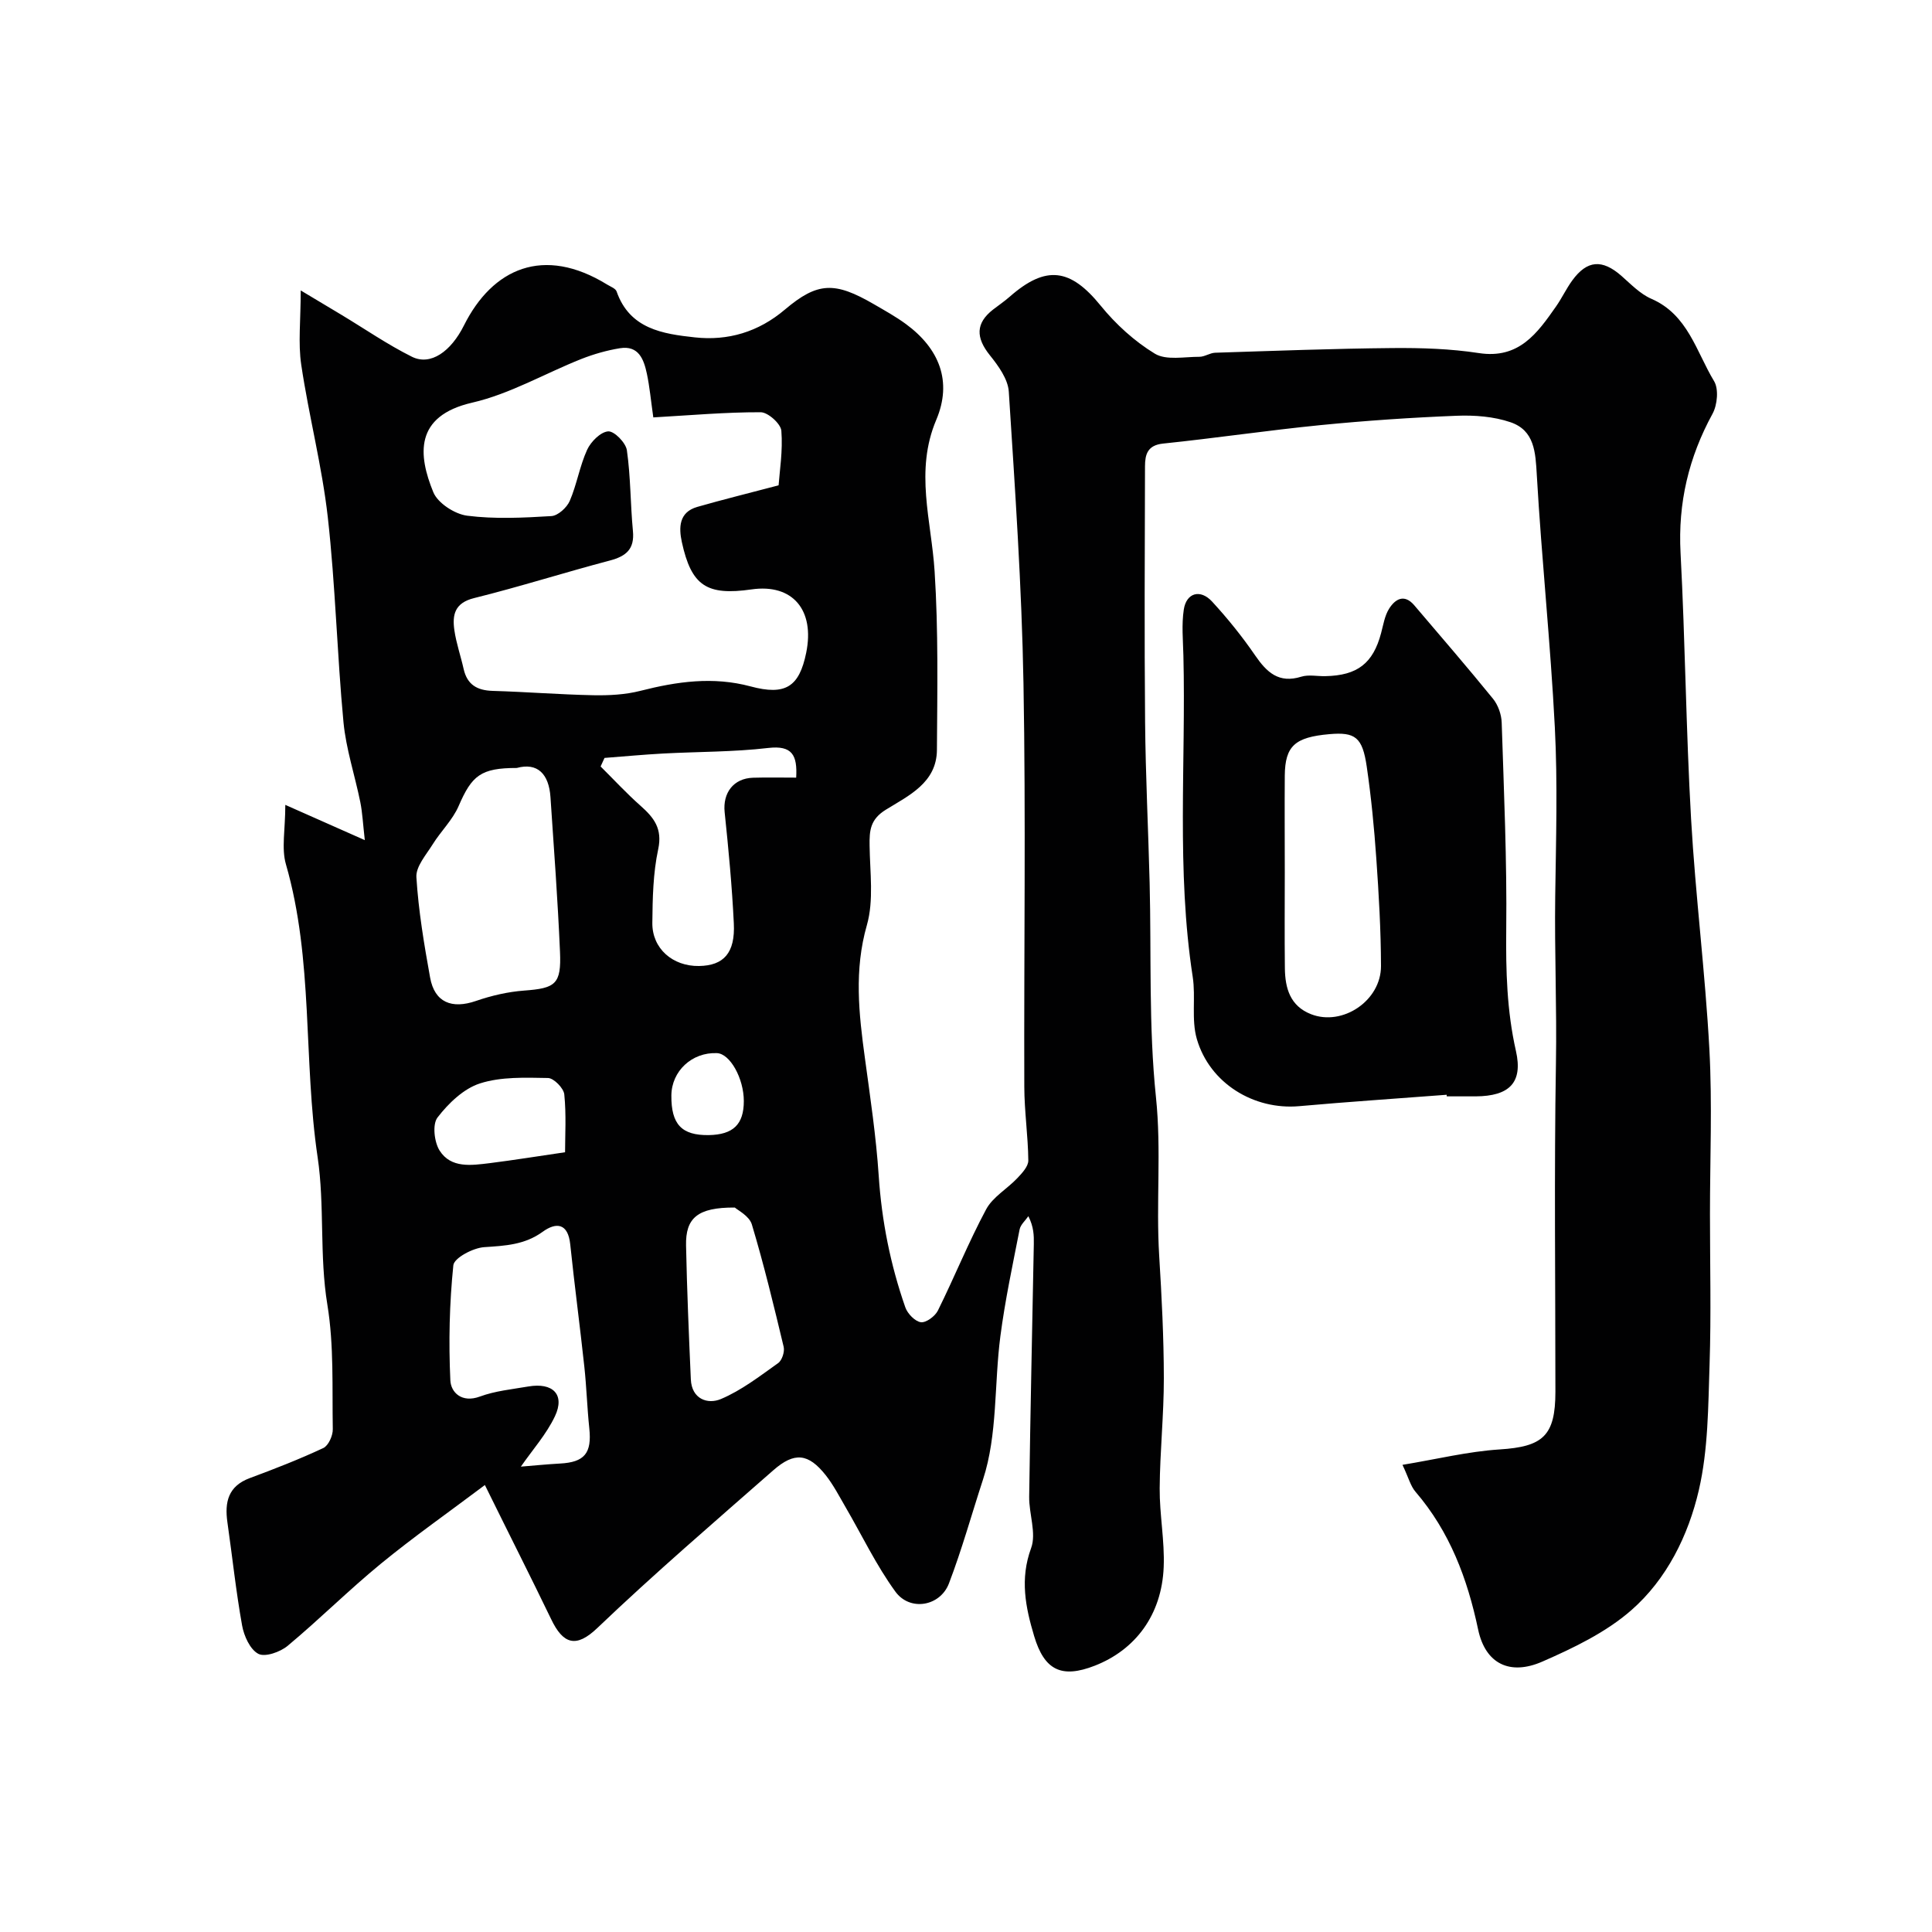
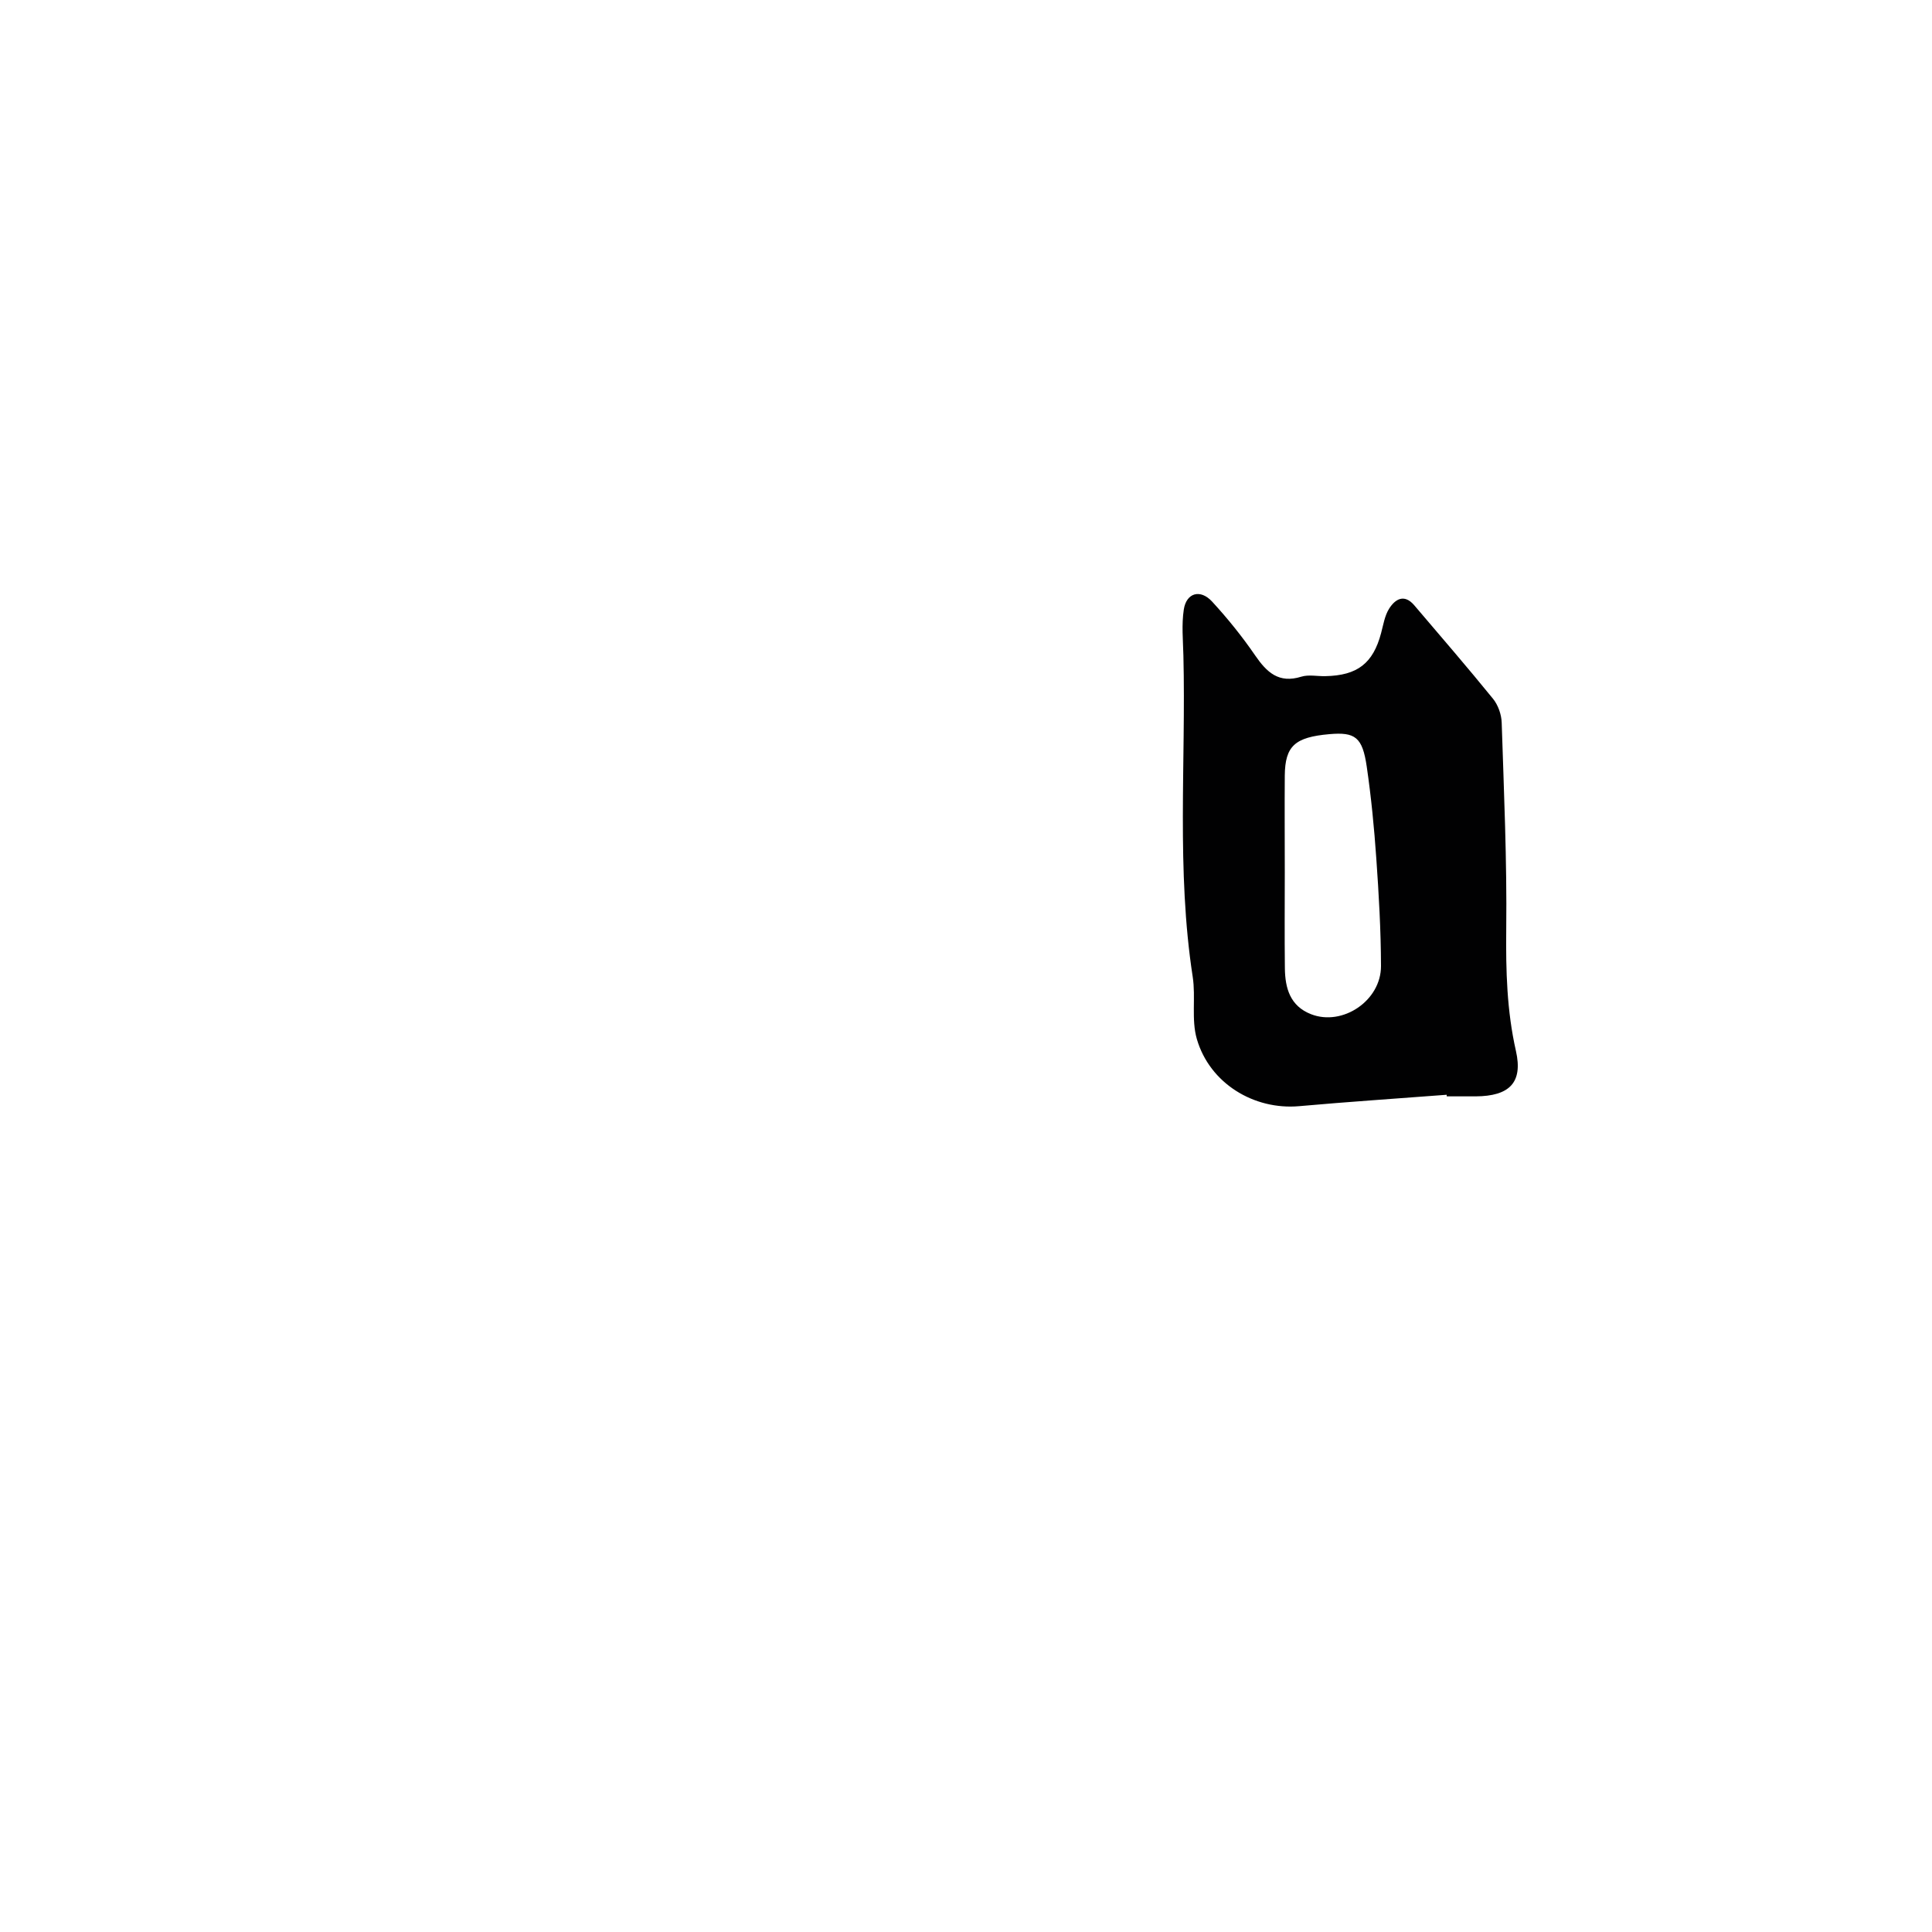
<svg xmlns="http://www.w3.org/2000/svg" enable-background="new 0 0 400 400" viewBox="0 0 400 400">
  <g fill="#010102">
-     <path d="m100.39 307.46c-7.57 5.69-14.75 10.73-21.51 16.27-6.63 5.43-12.72 11.52-19.31 17.01-1.54 1.29-4.69 2.4-6.08 1.67-1.72-.9-2.98-3.71-3.37-5.89-1.27-7.07-2.02-14.24-3.04-21.36-.59-4.16.15-7.46 4.62-9.13 5.15-1.91 10.28-3.91 15.24-6.23 1.06-.5 1.99-2.57 1.96-3.9-.15-8.6.26-17.33-1.12-25.76-1.68-10.21-.53-20.54-2.02-30.56-2.99-20.13-.83-40.79-6.56-60.63-.96-3.32-.13-7.15-.13-12.31 5.67 2.51 10.26 4.55 16.46 7.3-.39-3.39-.49-5.65-.93-7.85-1.12-5.55-2.96-11.01-3.49-16.6-1.33-14.1-1.66-28.3-3.24-42.37-1.19-10.6-3.93-21.02-5.5-31.59-.67-4.48-.11-9.14-.11-15.4 3.54 2.12 5.99 3.57 8.43 5.05 4.85 2.92 9.54 6.16 14.59 8.68 3.89 1.93 8.09-1.11 10.77-6.47 5.91-11.82 16.48-16.6 29.68-8.46.69.42 1.71.79 1.93 1.41 2.71 7.79 9.6 8.79 16.2 9.51 6.84.75 13.16-1.1 18.65-5.76 6.79-5.75 10.34-5.79 18.4-1.12 2.25 1.31 4.55 2.58 6.65 4.12 6.89 5.06 9.66 11.86 6.28 19.84-4.48 10.58-1.01 20.85-.34 31.34.79 12.29.56 24.65.48 36.98-.04 6.83-5.89 9.49-10.59 12.4-3.23 2-3.4 4.31-3.35 7.43.07 5.5.9 11.32-.56 16.45-2.67 9.32-1.67 18.33-.41 27.54 1.1 8.11 2.32 16.23 2.86 24.38.62 9.37 2.43 18.42 5.51 27.23.46 1.31 2 2.9 3.21 3.07 1.08.15 2.95-1.24 3.53-2.41 3.44-6.94 6.34-14.15 9.99-20.96 1.37-2.56 4.35-4.23 6.45-6.45.99-1.04 2.29-2.44 2.28-3.66-.05-5.1-.82-10.2-.83-15.3-.09-27.83.33-55.67-.17-83.49-.36-20.14-1.75-40.27-3.04-60.39-.17-2.61-2.16-5.35-3.92-7.54-2.93-3.65-2.95-6.63.64-9.44 1.16-.9 2.38-1.72 3.48-2.69 7.52-6.59 12.56-5.85 18.82 1.86 3.13 3.85 7.01 7.39 11.23 9.95 2.35 1.42 6.1.63 9.22.64 1.08 0 2.16-.8 3.25-.84 12.27-.39 24.53-.86 36.8-.97 5.93-.05 11.94.14 17.79 1.04 8.31 1.28 12.1-4.09 15.99-9.65 1.22-1.74 2.12-3.69 3.37-5.4 3.07-4.21 6.19-4.41 10.14-.96 1.97 1.73 3.9 3.76 6.22 4.77 7.59 3.29 9.3 10.96 12.99 17.05.99 1.63.68 4.92-.31 6.74-4.94 9.04-7.18 18.46-6.63 28.82.97 18.35 1.13 36.75 2.18 55.09.91 15.92 2.93 31.78 3.79 47.7.61 11.34.12 22.73.12 34.1 0 10.37.26 20.75-.08 31.1-.29 8.71-.28 17.64-2.22 26.04-2.17 9.38-6.64 18.46-14 24.89-5.24 4.58-11.92 7.79-18.39 10.62-6.73 2.95-11.81.47-13.31-6.64-2.23-10.57-5.87-20.25-12.97-28.52-1.01-1.17-1.41-2.86-2.69-5.57 7.1-1.17 13.57-2.77 20.11-3.19 8.97-.57 11.55-2.8 11.55-11.96 0-22.66-.27-45.33.11-67.99.2-11.54-.31-23.05-.15-34.58.16-11.66.52-23.36-.08-34.99-.89-17.41-2.73-34.78-3.73-52.19-.27-4.76-.47-9.26-5.44-10.96-3.48-1.19-7.46-1.49-11.18-1.34-9.38.37-18.76 1.01-28.1 1.93-10.91 1.08-21.77 2.7-32.68 3.83-3.22.34-3.71 2.28-3.72 4.67-.05 17.66-.14 35.33.02 52.99.1 11.1.66 22.2.94 33.3.37 14.8-.22 29.7 1.31 44.37 1.15 11.03-.01 21.92.67 32.86.52 8.42.95 16.87.96 25.3.01 7.6-.81 15.2-.86 22.8-.04 5.43 1.05 10.89.83 16.3-.4 9.97-5.9 17.15-14.23 20.42-6.96 2.73-10.49.92-12.59-6.11-1.79-5.97-2.98-11.83-.63-18.22 1.13-3.08-.45-7.07-.4-10.65.24-17.43.63-34.87.96-52.3.03-1.77 0-3.54-1.13-5.77-.62.91-1.61 1.74-1.81 2.74-1.44 7.34-3.01 14.68-3.98 22.09-1.3 9.92-.56 20.4-3.6 29.69-2.33 7.13-4.36 14.47-7.05 21.51-1.82 4.76-8.08 5.84-11.09 1.7-3.97-5.45-6.91-11.65-10.32-17.5-1.31-2.25-2.52-4.61-4.13-6.64-3.58-4.5-6.45-4.82-10.82-.99-12.27 10.77-24.67 21.42-36.47 32.69-4.34 4.14-7.05 3.38-9.56-1.92-4.2-8.7-8.59-17.36-13.69-27.71zm34.87-221.04c-.51-3.58-.76-6.35-1.33-9.04-.63-2.96-1.69-5.92-5.6-5.28-2.7.44-5.39 1.21-7.94 2.21-7.56 3-14.79 7.25-22.61 9.05-12.07 2.77-11.2 10.89-8.07 18.54.93 2.27 4.44 4.54 7.01 4.87 5.73.73 11.64.43 17.44.08 1.36-.08 3.2-1.76 3.8-3.14 1.47-3.41 2.06-7.22 3.6-10.59.77-1.68 2.79-3.7 4.36-3.81 1.26-.08 3.65 2.36 3.87 3.92.79 5.51.72 11.14 1.25 16.7.36 3.75-1.38 5.22-4.77 6.12-9.41 2.48-18.69 5.44-28.12 7.78-4.02 1-4.53 3.46-4.08 6.63.39 2.72 1.32 5.35 1.92 8.04.73 3.25 2.78 4.44 6 4.54 6.95.2 13.9.76 20.85.9 3.25.06 6.62-.11 9.75-.91 7.58-1.93 15.04-3 22.8-.92 7.25 1.95 10.08.08 11.52-6.94 1.83-8.92-2.85-14.36-11.31-13.14-9.28 1.33-12.45-.73-14.43-9.79-.65-3-.63-6.19 3.19-7.29 5.22-1.5 10.51-2.8 16.84-4.47.21-2.94.9-7.16.57-11.3-.12-1.45-2.77-3.83-4.28-3.83-7.22-.02-14.45.62-22.23 1.07zm-28.27 72.58c-7.46 0-9.3 1.56-12.03 7.87-1.24 2.88-3.68 5.21-5.37 7.93-1.36 2.18-3.52 4.62-3.38 6.82.43 6.96 1.6 13.9 2.84 20.78.93 5.13 4.47 6.57 9.51 4.83 3.19-1.1 6.59-1.89 9.94-2.14 6.52-.48 7.74-1.31 7.44-8.05-.46-10.67-1.25-21.33-1.97-31.99-.32-4.82-2.69-7.23-6.98-6.05zm.85 144.65c2.61-.21 5.36-.49 8.11-.64 5.08-.27 6.6-2.15 6.06-7.28-.45-4.25-.57-8.53-1.03-12.77-.91-8.45-2.04-16.89-2.92-25.34-.46-4.4-2.91-4.62-5.71-2.59-3.74 2.71-7.77 2.89-12.1 3.18-2.3.15-6.23 2.23-6.39 3.75-.81 7.89-.99 15.89-.62 23.82.11 2.5 2.36 4.75 6.12 3.36 3.16-1.17 6.64-1.5 10-2.08 5.12-.88 7.65 1.67 5.54 6.15-1.77 3.74-4.65 6.96-7.06 10.44zm17.32-146.73c-.27.59-.54 1.18-.81 1.77 2.74 2.72 5.37 5.57 8.26 8.13 2.78 2.46 4.58 4.74 3.66 9.02-1.06 4.94-1.16 10.14-1.21 15.23-.06 5.31 4.22 9.02 9.67 8.93 5.1-.08 7.5-2.69 7.2-8.81-.37-7.69-1.1-15.38-1.9-23.04-.41-3.98 1.81-7 5.88-7.13 2.95-.09 5.91-.02 8.93-.02.27-4.67-.83-6.72-5.8-6.14-7.2.84-14.5.76-21.76 1.15-4.04.22-8.08.6-12.12.91zm26.98 93.09c-7.74-.05-10.22 2.18-10.1 7.86.19 9.24.58 18.48.99 27.71.18 4.11 3.51 5.23 6.24 4.07 4.24-1.79 8.03-4.73 11.83-7.43.81-.57 1.39-2.36 1.15-3.37-2.03-8.49-4.08-16.99-6.59-25.35-.54-1.77-2.98-2.98-3.52-3.49zm-35.15-11.45c0-3.42.27-7.74-.16-11.98-.13-1.29-2.18-3.37-3.37-3.39-4.72-.08-9.71-.29-14.09 1.12-3.39 1.09-6.53 4.12-8.79 7.06-1.09 1.41-.68 5.08.44 6.85 2.36 3.71 6.59 3.05 10.35 2.6 5.08-.64 10.13-1.46 15.62-2.26zm37.01-10.6c-.01-4.72-2.86-9.81-5.56-9.92-5.17-.22-9.4 3.71-9.44 8.77-.05 5.97 2.13 8.28 7.74 8.2 5.07-.09 7.26-2.22 7.26-7.05z" />
    <path d="m299.52 226.66c-10.18.78-20.37 1.45-30.54 2.36-9.33.83-18.51-4.69-21.19-13.91-1.17-4.03-.2-8.62-.85-12.86-3.41-22.1-1.39-44.35-1.93-66.52-.08-3.18-.39-6.41.08-9.52.53-3.49 3.43-4.31 5.87-1.65 3.21 3.49 6.22 7.22 8.9 11.13 2.42 3.52 4.9 5.86 9.56 4.41 1.52-.47 3.31-.07 4.97-.11 6.65-.13 9.89-2.65 11.55-8.91.46-1.71.74-3.59 1.65-5.04 1.26-2.01 3.14-3.16 5.22-.72 5.47 6.43 10.99 12.81 16.31 19.36 1.05 1.3 1.74 3.26 1.79 4.94.46 14.28 1.1 28.56.94 42.84-.09 8.5.12 16.8 2.01 25.14 1.48 6.55-1.36 9.35-8.34 9.39-2 .01-4 0-5.99 0 .01-.1 0-.22-.01-.33zm-33.52-46.14c0 6.65-.06 13.3.02 19.95.05 4.11 1.07 7.81 5.42 9.51 6.5 2.54 14.5-2.78 14.48-9.98-.02-7.42-.45-14.85-.97-22.25-.44-6.36-1.06-12.72-1.98-19.03-.89-6.11-2.39-7.19-7.75-6.72-7.13.63-9.15 2.44-9.22 8.56-.05 6.65 0 13.31 0 19.96z" />
  </g>
</svg>